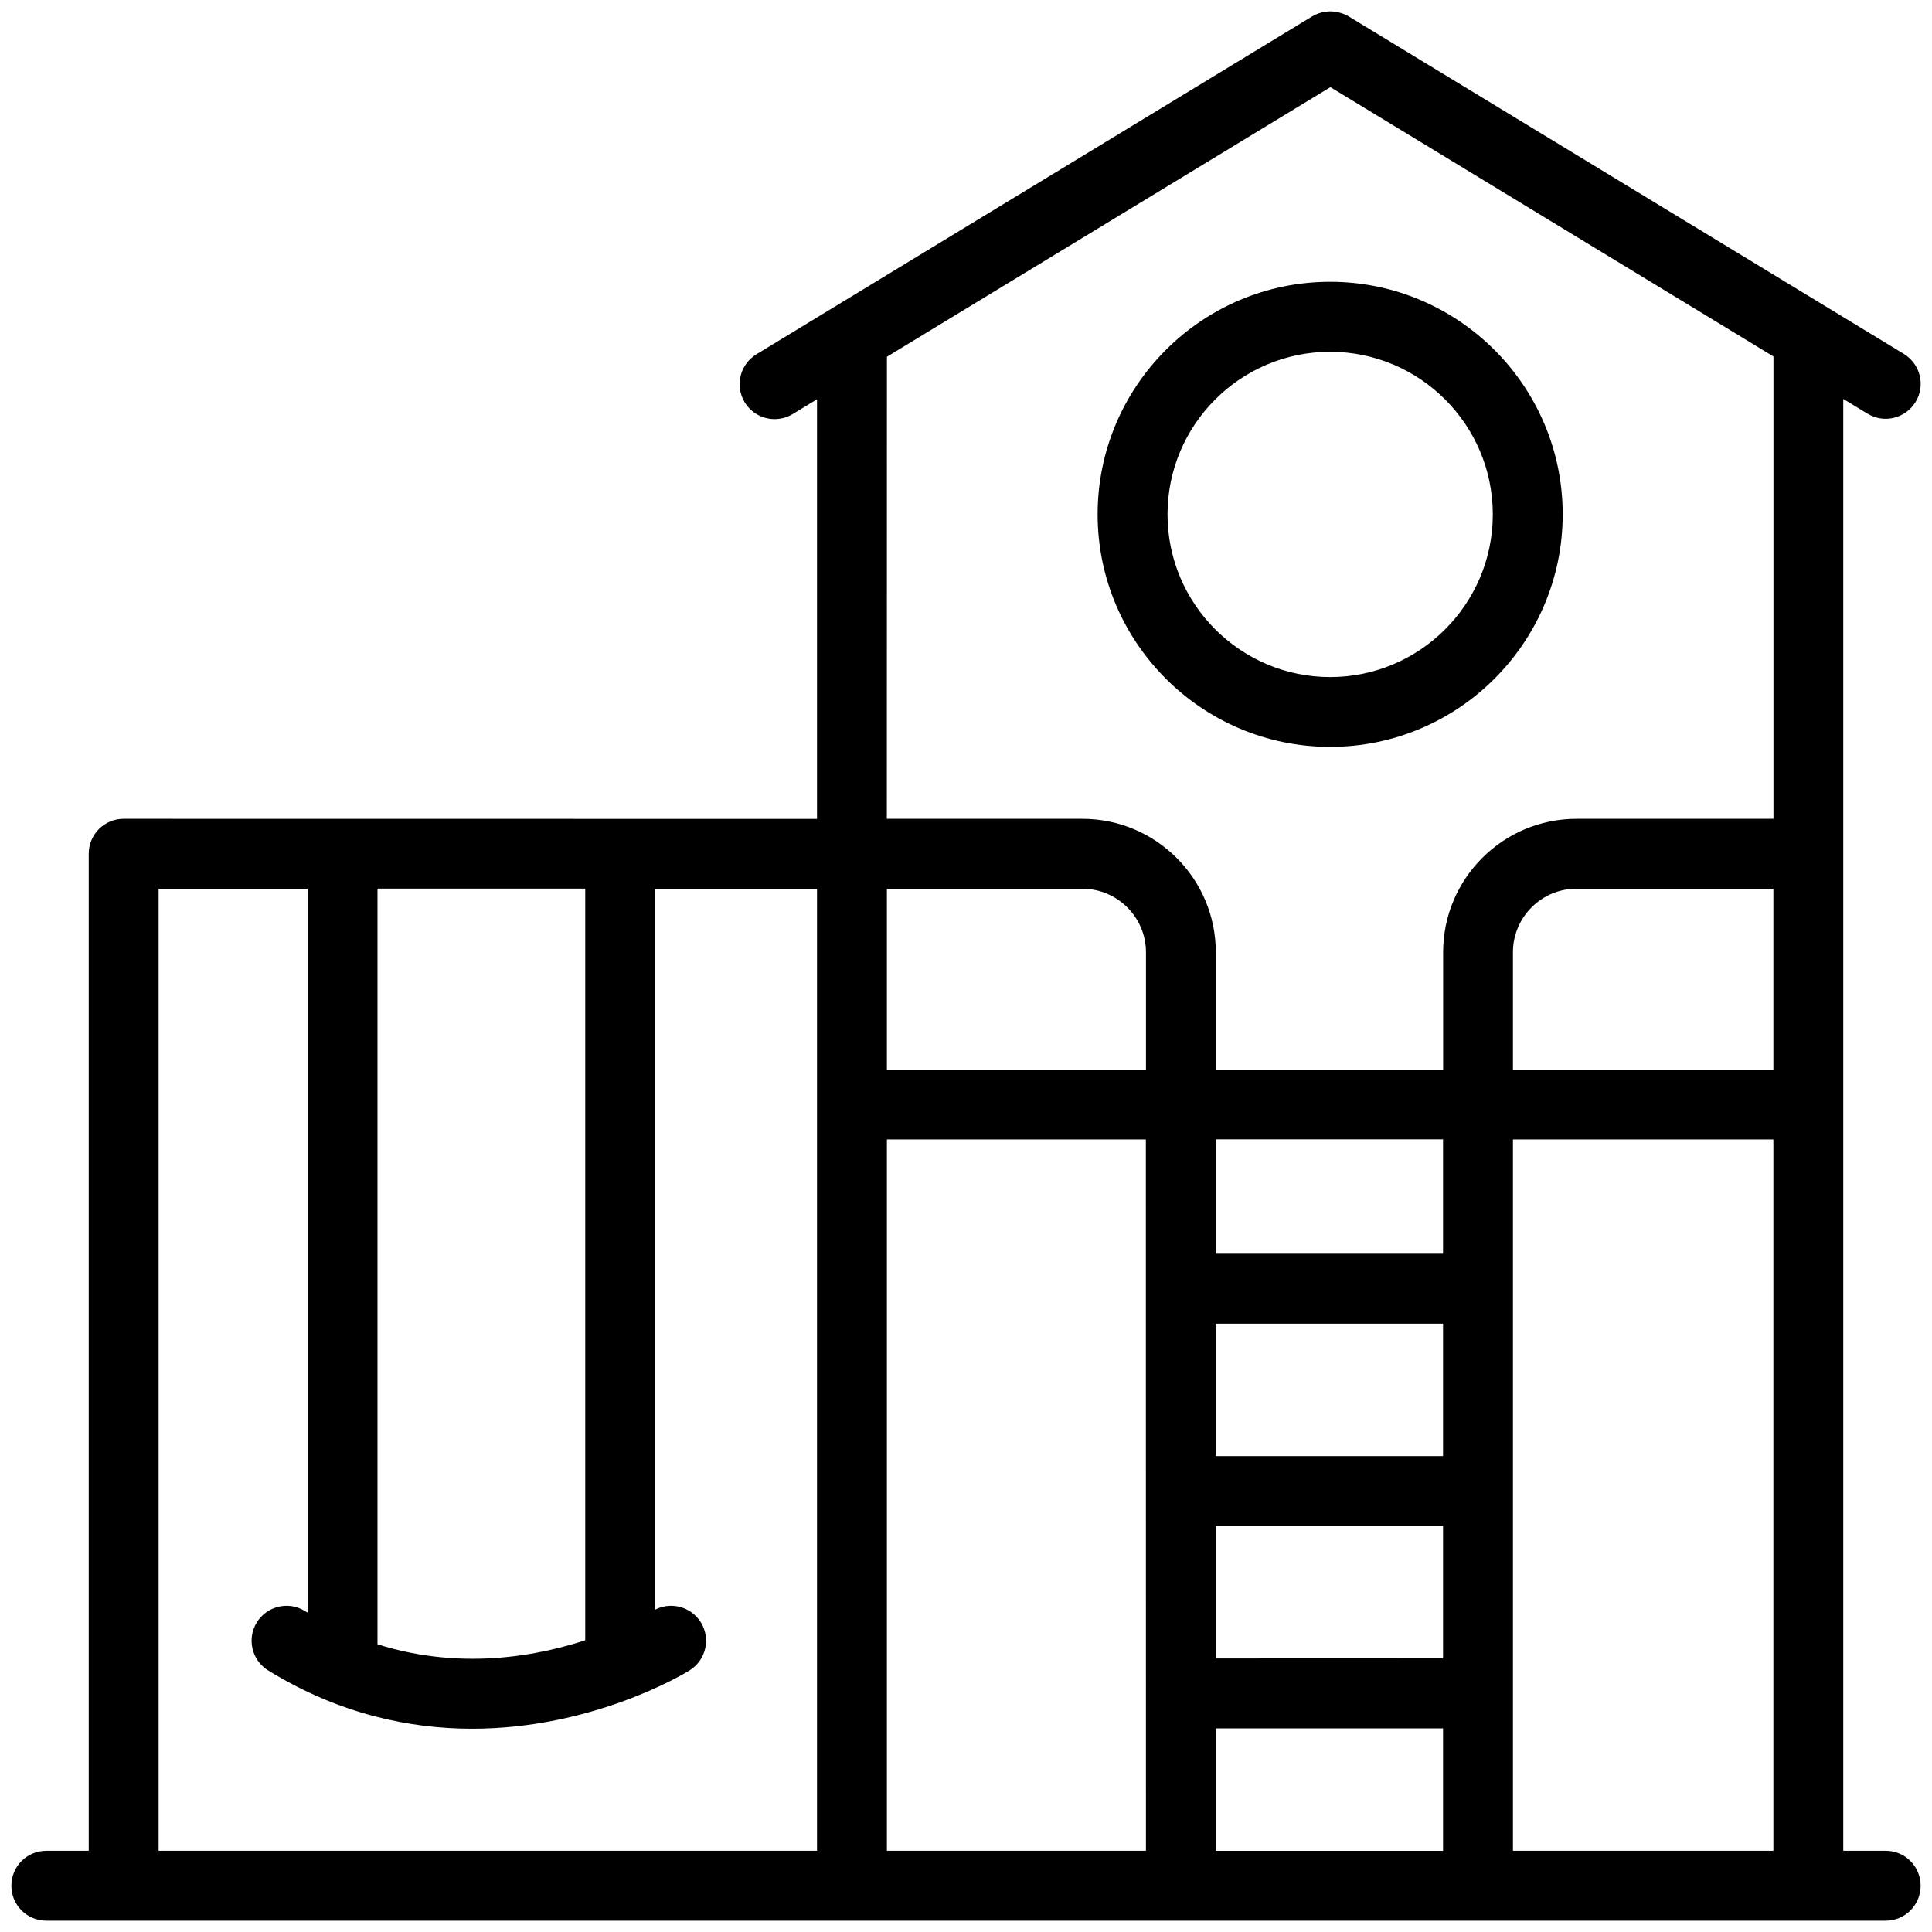
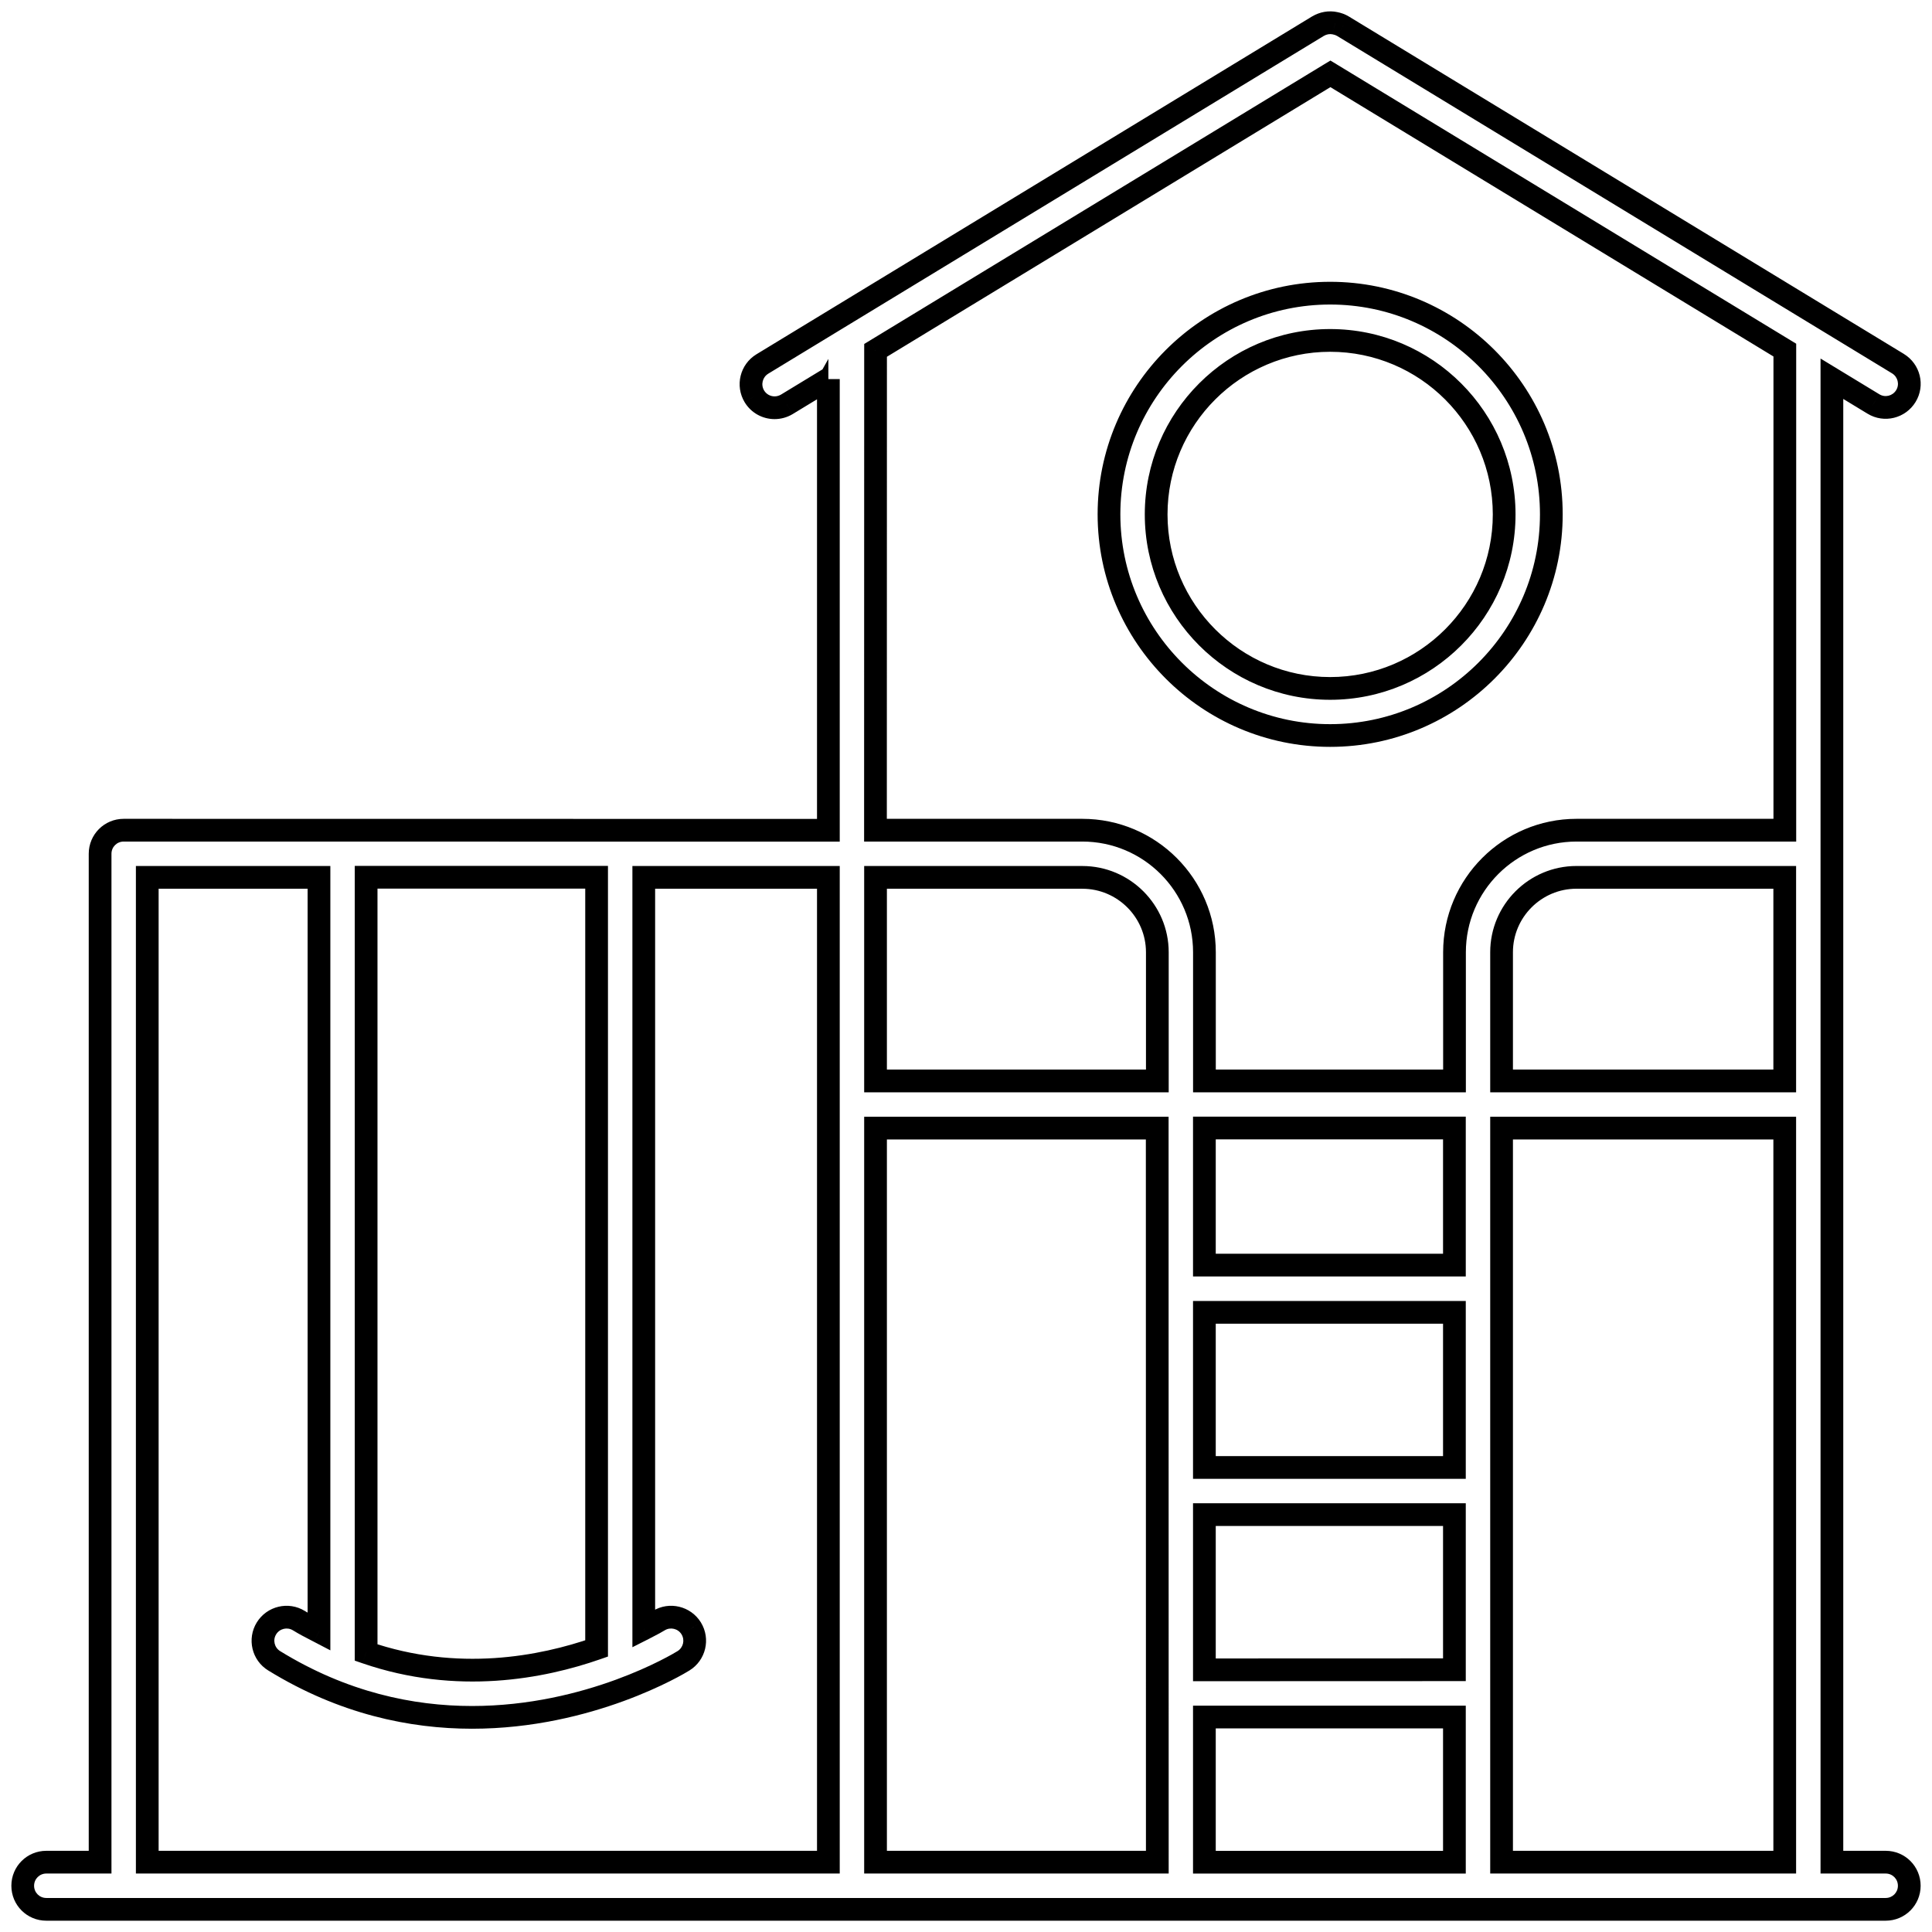
<svg xmlns="http://www.w3.org/2000/svg" width="85" height="85" viewBox="0 0 85 85" fill="none">
-   <path fill-rule="evenodd" clip-rule="evenodd" d="M80.596 81.928H82.963C83.538 81.928 84 82.39 84 82.966C84 83.541 83.538 84.003 82.962 84.003H2.038C1.462 84.003 1 83.541 1 82.966C1 82.39 1.462 81.928 2.038 81.928H4.404V37.563C4.404 36.987 4.866 36.525 5.442 36.525L36.445 36.529V16.679L34.617 17.789C34.447 17.89 34.261 17.939 34.078 17.939C33.726 17.939 33.386 17.761 33.191 17.441C32.895 16.95 33.049 16.314 33.539 16.014L57.982 1.153C58.213 1.015 58.484 0.967 58.74 1.023C58.861 1.048 58.979 1.088 59.084 1.153L83.502 15.998C83.992 16.298 84.15 16.935 83.85 17.425C83.55 17.915 82.914 18.073 82.424 17.774L80.596 16.663V81.928ZM66.063 47.557H78.521L78.521 38.6H69.358C67.542 38.6 66.063 40.08 66.063 41.895V47.557ZM52.988 64.562H63.988V57.738H52.988V64.562ZM63.988 66.637H52.988V73.466L63.988 73.462V66.637ZM52.988 55.659H63.988V49.628H52.988V55.659ZM38.52 47.557H50.913H50.918V41.895C50.918 40.08 49.434 38.601 47.619 38.601H38.52V47.557ZM50.913 49.632H38.52L38.52 81.928H50.917L50.913 49.632ZM63.988 75.542H52.988V81.929H63.988V75.542ZM78.521 49.632H66.063V81.928H78.521V49.632ZM78.525 15.403L58.533 3.249L38.521 15.414L38.517 36.525H47.616C50.582 36.525 52.99 38.933 52.99 41.895V47.557H63.992V41.895C63.992 38.933 66.4 36.525 69.362 36.525H78.525V15.403ZM16.108 38.596V72.704C20.121 74.086 23.845 73.365 26.248 72.526V38.596H16.108ZM14.034 38.6H6.479L6.479 81.928H36.445V38.6H28.323V71.658C28.692 71.472 28.935 71.334 28.984 71.302C29.47 71.002 30.11 71.156 30.41 71.642C30.71 72.132 30.556 72.769 30.07 73.069C29.831 73.218 25.94 75.557 20.769 75.557C18.102 75.557 15.095 74.933 12.064 73.069C11.573 72.769 11.424 72.128 11.723 71.642C12.023 71.156 12.664 71.002 13.15 71.302C13.402 71.457 13.651 71.585 13.902 71.715C13.945 71.738 13.989 71.761 14.034 71.784V38.6ZM68.252 22.629C68.252 27.995 63.887 32.359 58.521 32.359C53.16 32.359 48.791 27.995 48.791 22.629C48.791 17.263 53.156 12.898 58.521 12.898C63.887 12.898 68.252 17.263 68.252 22.629ZM66.177 22.633C66.177 18.41 62.744 14.977 58.521 14.977C54.303 14.977 50.866 18.41 50.866 22.633C50.866 26.852 54.303 30.288 58.521 30.288C62.74 30.288 66.177 26.856 66.177 22.633Z" fill="black" />
-   <path d="M80.596 81.928H80.096V82.428H80.596V81.928ZM4.404 81.928V82.428H4.904V81.928H4.404ZM5.442 36.525L5.442 36.025H5.442V36.525ZM36.445 36.529L36.445 37.029L36.945 37.029V36.529H36.445ZM36.445 16.679H36.945V15.79L36.186 16.251L36.445 16.679ZM34.617 17.789L34.873 18.219L34.877 18.216L34.617 17.789ZM33.191 17.441L32.763 17.699L32.764 17.7L33.191 17.441ZM33.539 16.014L33.28 15.587L33.279 15.588L33.539 16.014ZM57.982 1.153L57.726 0.723L57.722 0.726L57.982 1.153ZM58.74 1.023L58.631 1.511L58.642 1.514L58.74 1.023ZM59.084 1.153L58.822 1.579L58.825 1.58L59.084 1.153ZM83.502 15.998L83.763 15.572L83.762 15.571L83.502 15.998ZM83.85 17.425L84.277 17.686L84.277 17.686L83.85 17.425ZM82.424 17.774L82.685 17.347L82.683 17.346L82.424 17.774ZM80.596 16.663L80.856 16.236L80.096 15.774V16.663H80.596ZM78.521 47.557V48.057H79.021L79.021 47.557L78.521 47.557ZM66.063 47.557H65.563V48.057H66.063V47.557ZM78.521 38.6L79.021 38.6L79.021 38.1H78.521V38.6ZM63.988 64.562V65.062H64.488V64.562H63.988ZM52.988 64.562H52.488V65.062H52.988V64.562ZM63.988 57.738H64.488V57.238H63.988V57.738ZM52.988 57.738V57.238H52.488V57.738H52.988ZM52.988 66.637V66.137H52.488V66.637H52.988ZM63.988 66.637H64.488V66.137H63.988V66.637ZM52.988 73.466H52.488V73.966L52.988 73.966L52.988 73.466ZM63.988 73.462L63.988 73.962L64.488 73.962V73.462H63.988ZM63.988 55.659V56.159H64.488V55.659H63.988ZM52.988 55.659H52.488V56.159H52.988V55.659ZM63.988 49.628H64.488V49.128H63.988V49.628ZM52.988 49.628V49.128H52.488V49.628H52.988ZM38.52 47.557H38.02V48.057H38.52V47.557ZM50.918 47.557V48.057H51.418V47.557H50.918ZM38.52 38.601V38.101H38.02V38.601H38.52ZM38.52 49.632V49.132H38.02L38.02 49.632L38.52 49.632ZM50.913 49.632L51.413 49.632L51.413 49.132H50.913V49.632ZM38.52 81.928L38.02 81.928L38.02 82.428H38.52V81.928ZM50.917 81.928V82.428H51.417L51.417 81.928L50.917 81.928ZM52.988 75.542V75.042H52.488V75.542H52.988ZM63.988 75.542H64.488V75.042H63.988V75.542ZM52.988 81.929H52.488V82.429H52.988V81.929ZM63.988 81.929V82.429H64.488V81.929H63.988ZM66.063 49.632V49.132H65.563V49.632H66.063ZM78.521 49.632H79.021V49.132H78.521V49.632ZM66.063 81.928H65.563V82.428H66.063V81.928ZM78.521 81.928V82.428H79.021V81.928H78.521ZM58.533 3.249L58.792 2.821L58.533 2.664L58.273 2.821L58.533 3.249ZM78.525 15.403H79.025V15.122L78.785 14.976L78.525 15.403ZM38.521 15.414L38.262 14.987L38.022 15.133L38.021 15.414L38.521 15.414ZM38.517 36.525L38.017 36.525L38.017 37.025H38.517V36.525ZM52.99 47.557H52.49V48.057H52.99V47.557ZM63.992 47.557V48.057H64.492V47.557H63.992ZM78.525 36.525V37.025H79.025V36.525H78.525ZM16.108 72.704H15.608V73.061L15.946 73.177L16.108 72.704ZM16.108 38.596V38.096H15.608V38.596H16.108ZM26.248 72.526L26.413 72.998L26.748 72.881V72.526H26.248ZM26.248 38.596H26.748V38.096H26.248V38.596ZM6.479 38.6V38.1H5.979L5.979 38.6L6.479 38.6ZM14.034 38.6H14.534V38.1H14.034V38.6ZM6.479 81.928L5.979 81.928L5.979 82.428H6.479V81.928ZM36.445 81.928V82.428H36.945V81.928H36.445ZM36.445 38.6H36.945V38.1H36.445V38.6ZM28.323 38.6V38.1H27.823V38.6H28.323ZM28.323 71.658H27.823V72.471L28.549 72.104L28.323 71.658ZM28.984 71.302L28.721 70.876L28.714 70.881L28.706 70.885L28.984 71.302ZM30.41 71.642L30.837 71.381L30.836 71.379L30.41 71.642ZM30.07 73.069L29.808 72.643L29.804 72.645L30.07 73.069ZM12.064 73.069L12.326 72.643L12.325 72.642L12.064 73.069ZM11.723 71.642L11.298 71.379L11.298 71.379L11.723 71.642ZM13.15 71.302L12.887 71.727L12.888 71.727L13.15 71.302ZM13.902 71.715L14.131 71.271L14.131 71.271L13.902 71.715ZM14.034 71.784L13.803 72.227L14.534 72.608V71.784H14.034ZM82.963 81.428H80.596V82.428H82.963V81.428ZM84.5 82.966C84.5 82.114 83.815 81.428 82.963 81.428V82.428C83.262 82.428 83.5 82.666 83.5 82.966H84.5ZM82.962 84.503C83.814 84.503 84.5 83.817 84.5 82.966H83.5C83.5 83.265 83.262 83.503 82.962 83.503V84.503ZM2.038 84.503H82.962V83.503H2.038V84.503ZM0.5 82.966C0.5 83.817 1.186 84.503 2.038 84.503V83.503C1.738 83.503 1.5 83.265 1.5 82.966H0.5ZM2.038 81.428C1.186 81.428 0.5 82.114 0.5 82.966H1.5C1.5 82.666 1.738 82.428 2.038 82.428V81.428ZM4.404 81.428H2.038V82.428H4.404V81.428ZM3.904 37.563V81.928H4.904V37.563H3.904ZM5.442 36.025C4.59 36.025 3.904 36.711 3.904 37.563H4.904C4.904 37.263 5.142 37.025 5.442 37.025V36.025ZM36.445 36.029L5.442 36.025L5.442 37.025L36.445 37.029L36.445 36.029ZM35.945 16.679V36.529H36.945V16.679H35.945ZM34.877 18.216L36.705 17.106L36.186 16.251L34.358 17.362L34.877 18.216ZM34.078 18.439C34.35 18.439 34.625 18.367 34.873 18.219L34.362 17.36C34.27 17.414 34.172 17.439 34.078 17.439V18.439ZM32.764 17.7C33.052 18.175 33.558 18.439 34.078 18.439V17.439C33.894 17.439 33.719 17.346 33.618 17.181L32.764 17.7ZM33.279 15.588C32.553 16.031 32.325 16.974 32.763 17.699L33.619 17.182C33.465 16.927 33.545 16.597 33.8 16.441L33.279 15.588ZM57.722 0.726L33.28 15.587L33.799 16.441L58.242 1.58L57.722 0.726ZM58.848 0.535C58.46 0.449 58.059 0.525 57.726 0.724L58.238 1.582C58.367 1.505 58.509 1.484 58.631 1.511L58.848 0.535ZM59.346 0.727C59.179 0.624 59.002 0.566 58.838 0.533L58.642 1.514C58.721 1.529 58.779 1.552 58.822 1.579L59.346 0.727ZM83.762 15.571L59.344 0.726L58.825 1.58L83.242 16.426L83.762 15.571ZM84.277 17.686C84.723 16.956 84.485 16.014 83.763 15.572L83.241 16.425C83.499 16.583 83.578 16.913 83.424 17.164L84.277 17.686ZM82.163 18.2C82.892 18.646 83.835 18.408 84.277 17.686L83.424 17.164C83.266 17.422 82.936 17.501 82.685 17.347L82.163 18.2ZM80.336 17.09L82.164 18.201L82.683 17.346L80.856 16.236L80.336 17.09ZM81.096 81.928V16.663H80.096V81.928H81.096ZM78.521 47.057H66.063V48.057H78.521V47.057ZM78.021 38.6L78.021 47.557L79.021 47.557L79.021 38.6L78.021 38.6ZM69.358 39.1H78.521V38.1H69.358V39.1ZM66.563 41.895C66.563 40.356 67.818 39.1 69.358 39.1V38.1C67.266 38.1 65.563 39.803 65.563 41.895H66.563ZM66.563 47.557V41.895H65.563V47.557H66.563ZM63.988 64.062H52.988V65.062H63.988V64.062ZM63.488 57.738V64.562H64.488V57.738H63.488ZM52.988 58.238H63.988V57.238H52.988V58.238ZM53.488 64.562V57.738H52.488V64.562H53.488ZM52.988 67.137H63.988V66.137H52.988V67.137ZM53.488 73.466V66.637H52.488V73.466H53.488ZM63.988 72.962L52.988 72.966L52.988 73.966L63.988 73.962L63.988 72.962ZM63.488 66.637V73.462H64.488V66.637H63.488ZM63.988 55.159H52.988V56.159H63.988V55.159ZM63.488 49.628V55.659H64.488V49.628H63.488ZM52.988 50.128H63.988V49.128H52.988V50.128ZM53.488 55.659V49.628H52.488V55.659H53.488ZM50.913 47.057H38.52V48.057H50.913V47.057ZM50.918 47.057H50.913V48.057H50.918V47.057ZM50.418 41.895V47.557H51.418V41.895H50.418ZM47.619 39.101C49.159 39.101 50.418 40.357 50.418 41.895H51.418C51.418 39.803 49.71 38.101 47.619 38.101V39.101ZM38.52 39.101H47.619V38.101H38.52V39.101ZM39.02 47.557V38.601H38.02V47.557H39.02ZM38.52 50.132H50.913V49.132H38.52V50.132ZM39.02 81.928L39.02 49.632L38.02 49.632L38.02 81.928L39.02 81.928ZM50.917 81.428H38.52V82.428H50.917V81.428ZM50.413 49.632L50.417 81.928L51.417 81.928L51.413 49.632L50.413 49.632ZM52.988 76.042H63.988V75.042H52.988V76.042ZM53.488 81.929V75.542H52.488V81.929H53.488ZM63.988 81.429H52.988V82.429H63.988V81.429ZM63.488 75.542V81.929H64.488V75.542H63.488ZM66.063 50.132H78.521V49.132H66.063V50.132ZM66.563 81.928V49.632H65.563V81.928H66.563ZM78.521 81.428H66.063V82.428H78.521V81.428ZM78.021 49.632V81.928H79.021V49.632H78.021ZM58.273 3.676L78.266 15.83L78.785 14.976L58.792 2.821L58.273 3.676ZM38.781 15.842L58.792 3.676L58.273 2.821L38.262 14.987L38.781 15.842ZM39.017 36.526L39.021 15.415L38.021 15.414L38.017 36.525L39.017 36.526ZM47.616 36.025H38.517V37.025H47.616V36.025ZM53.49 41.895C53.49 38.656 50.858 36.025 47.616 36.025V37.025C50.306 37.025 52.49 39.209 52.49 41.895H53.49ZM53.49 47.557V41.895H52.49V47.557H53.49ZM63.992 47.057H52.99V48.057H63.992V47.057ZM63.492 41.895V47.557H64.492V41.895H63.492ZM69.362 36.025C66.124 36.025 63.492 38.657 63.492 41.895H64.492C64.492 39.209 66.676 37.025 69.362 37.025V36.025ZM78.525 36.025H69.362V37.025H78.525V36.025ZM78.025 15.403V36.525H79.025V15.403H78.025ZM16.608 72.704V38.596H15.608V72.704H16.608ZM26.084 72.053C23.741 72.871 20.139 73.564 16.271 72.231L15.946 73.177C20.102 74.608 23.949 73.858 26.413 72.998L26.084 72.053ZM25.748 38.596V72.526H26.748V38.596H25.748ZM16.108 39.096H26.248V38.096H16.108V39.096ZM6.479 39.1H14.034V38.1H6.479V39.1ZM6.979 81.928L6.979 38.6L5.979 38.6L5.979 81.928L6.979 81.928ZM36.445 81.428H6.479V82.428H36.445V81.428ZM35.945 38.6V81.928H36.945V38.6H35.945ZM28.323 39.1H36.445V38.1H28.323V39.1ZM28.823 71.658V38.6H27.823V71.658H28.823ZM28.706 70.885C28.709 70.884 28.698 70.891 28.662 70.911C28.631 70.93 28.588 70.954 28.534 70.983C28.426 71.043 28.277 71.121 28.098 71.212L28.549 72.104C28.915 71.919 29.184 71.769 29.261 71.718L28.706 70.885ZM30.836 71.379C30.392 70.66 29.444 70.43 28.721 70.876L29.246 71.727C29.496 71.573 29.829 71.651 29.985 71.904L30.836 71.379ZM30.332 73.494C31.053 73.05 31.281 72.107 30.837 71.381L29.984 71.903C30.14 72.158 30.06 72.487 29.808 72.643L30.332 73.494ZM20.769 76.057C26.077 76.057 30.064 73.663 30.336 73.492L29.804 72.645C29.598 72.774 25.803 75.057 20.769 75.057V76.057ZM11.802 73.494C14.921 75.413 18.021 76.057 20.769 76.057V75.057C18.183 75.057 15.269 74.453 12.326 72.643L11.802 73.494ZM11.298 71.379C10.853 72.1 11.075 73.05 11.803 73.495L12.325 72.642C12.072 72.487 11.994 72.156 12.149 71.904L11.298 71.379ZM13.412 70.876C12.689 70.43 11.742 70.66 11.298 71.379L12.149 71.904C12.305 71.651 12.638 71.573 12.887 71.727L13.412 70.876ZM14.131 71.271C13.878 71.14 13.646 71.02 13.412 70.876L12.888 71.727C13.158 71.894 13.423 72.031 13.672 72.159L14.131 71.271ZM14.264 71.34C14.22 71.317 14.175 71.294 14.131 71.271L13.672 72.159C13.716 72.182 13.759 72.205 13.803 72.227L14.264 71.34ZM13.534 38.6V71.784H14.534V38.6H13.534ZM58.521 32.859C64.163 32.859 68.752 28.271 68.752 22.629H67.752C67.752 27.719 63.611 31.86 58.521 31.86V32.859ZM48.291 22.629C48.291 28.271 52.884 32.859 58.521 32.859V31.86C53.436 31.86 49.291 27.718 49.291 22.629H48.291ZM58.521 12.398C52.879 12.398 48.291 16.987 48.291 22.629H49.291C49.291 17.539 53.432 13.398 58.521 13.398V12.398ZM68.752 22.629C68.752 16.987 64.163 12.398 58.521 12.398V13.398C63.611 13.398 67.752 17.539 67.752 22.629H68.752ZM58.521 15.477C62.468 15.477 65.677 18.686 65.677 22.633H66.677C66.677 18.134 63.02 14.477 58.521 14.477V15.477ZM51.366 22.633C51.366 18.686 54.578 15.477 58.521 15.477V14.477C54.026 14.477 50.366 18.134 50.366 22.633H51.366ZM58.521 29.788C54.579 29.788 51.366 26.576 51.366 22.633H50.366C50.366 27.128 54.026 30.788 58.521 30.788V29.788ZM65.677 22.633C65.677 26.579 62.464 29.788 58.521 29.788V30.788C63.016 30.788 66.677 27.132 66.677 22.633H65.677Z" fill="black" />
+   <path d="M80.596 81.928H80.096V82.428H80.596V81.928ZM4.404 81.928V82.428H4.904V81.928H4.404ZM5.442 36.525L5.442 36.025H5.442V36.525ZM36.445 36.529L36.445 37.029L36.945 37.029V36.529H36.445ZM36.445 16.679V15.79L36.186 16.251L36.445 16.679ZM34.617 17.789L34.873 18.219L34.877 18.216L34.617 17.789ZM33.191 17.441L32.763 17.699L32.764 17.7L33.191 17.441ZM33.539 16.014L33.28 15.587L33.279 15.588L33.539 16.014ZM57.982 1.153L57.726 0.723L57.722 0.726L57.982 1.153ZM58.74 1.023L58.631 1.511L58.642 1.514L58.74 1.023ZM59.084 1.153L58.822 1.579L58.825 1.58L59.084 1.153ZM83.502 15.998L83.763 15.572L83.762 15.571L83.502 15.998ZM83.85 17.425L84.277 17.686L84.277 17.686L83.85 17.425ZM82.424 17.774L82.685 17.347L82.683 17.346L82.424 17.774ZM80.596 16.663L80.856 16.236L80.096 15.774V16.663H80.596ZM78.521 47.557V48.057H79.021L79.021 47.557L78.521 47.557ZM66.063 47.557H65.563V48.057H66.063V47.557ZM78.521 38.6L79.021 38.6L79.021 38.1H78.521V38.6ZM63.988 64.562V65.062H64.488V64.562H63.988ZM52.988 64.562H52.488V65.062H52.988V64.562ZM63.988 57.738H64.488V57.238H63.988V57.738ZM52.988 57.738V57.238H52.488V57.738H52.988ZM52.988 66.637V66.137H52.488V66.637H52.988ZM63.988 66.637H64.488V66.137H63.988V66.637ZM52.988 73.466H52.488V73.966L52.988 73.966L52.988 73.466ZM63.988 73.462L63.988 73.962L64.488 73.962V73.462H63.988ZM63.988 55.659V56.159H64.488V55.659H63.988ZM52.988 55.659H52.488V56.159H52.988V55.659ZM63.988 49.628H64.488V49.128H63.988V49.628ZM52.988 49.628V49.128H52.488V49.628H52.988ZM38.52 47.557H38.02V48.057H38.52V47.557ZM50.918 47.557V48.057H51.418V47.557H50.918ZM38.52 38.601V38.101H38.02V38.601H38.52ZM38.52 49.632V49.132H38.02L38.02 49.632L38.52 49.632ZM50.913 49.632L51.413 49.632L51.413 49.132H50.913V49.632ZM38.52 81.928L38.02 81.928L38.02 82.428H38.52V81.928ZM50.917 81.928V82.428H51.417L51.417 81.928L50.917 81.928ZM52.988 75.542V75.042H52.488V75.542H52.988ZM63.988 75.542H64.488V75.042H63.988V75.542ZM52.988 81.929H52.488V82.429H52.988V81.929ZM63.988 81.929V82.429H64.488V81.929H63.988ZM66.063 49.632V49.132H65.563V49.632H66.063ZM78.521 49.632H79.021V49.132H78.521V49.632ZM66.063 81.928H65.563V82.428H66.063V81.928ZM78.521 81.928V82.428H79.021V81.928H78.521ZM58.533 3.249L58.792 2.821L58.533 2.664L58.273 2.821L58.533 3.249ZM78.525 15.403H79.025V15.122L78.785 14.976L78.525 15.403ZM38.521 15.414L38.262 14.987L38.022 15.133L38.021 15.414L38.521 15.414ZM38.517 36.525L38.017 36.525L38.017 37.025H38.517V36.525ZM52.99 47.557H52.49V48.057H52.99V47.557ZM63.992 47.557V48.057H64.492V47.557H63.992ZM78.525 36.525V37.025H79.025V36.525H78.525ZM16.108 72.704H15.608V73.061L15.946 73.177L16.108 72.704ZM16.108 38.596V38.096H15.608V38.596H16.108ZM26.248 72.526L26.413 72.998L26.748 72.881V72.526H26.248ZM26.248 38.596H26.748V38.096H26.248V38.596ZM6.479 38.6V38.1H5.979L5.979 38.6L6.479 38.6ZM14.034 38.6H14.534V38.1H14.034V38.6ZM6.479 81.928L5.979 81.928L5.979 82.428H6.479V81.928ZM36.445 81.928V82.428H36.945V81.928H36.445ZM36.445 38.6H36.945V38.1H36.445V38.6ZM28.323 38.6V38.1H27.823V38.6H28.323ZM28.323 71.658H27.823V72.471L28.549 72.104L28.323 71.658ZM28.984 71.302L28.721 70.876L28.714 70.881L28.706 70.885L28.984 71.302ZM30.41 71.642L30.837 71.381L30.836 71.379L30.41 71.642ZM30.07 73.069L29.808 72.643L29.804 72.645L30.07 73.069ZM12.064 73.069L12.326 72.643L12.325 72.642L12.064 73.069ZM11.723 71.642L11.298 71.379L11.298 71.379L11.723 71.642ZM13.15 71.302L12.887 71.727L12.888 71.727L13.15 71.302ZM13.902 71.715L14.131 71.271L14.131 71.271L13.902 71.715ZM14.034 71.784L13.803 72.227L14.534 72.608V71.784H14.034ZM82.963 81.428H80.596V82.428H82.963V81.428ZM84.5 82.966C84.5 82.114 83.815 81.428 82.963 81.428V82.428C83.262 82.428 83.5 82.666 83.5 82.966H84.5ZM82.962 84.503C83.814 84.503 84.5 83.817 84.5 82.966H83.5C83.5 83.265 83.262 83.503 82.962 83.503V84.503ZM2.038 84.503H82.962V83.503H2.038V84.503ZM0.5 82.966C0.5 83.817 1.186 84.503 2.038 84.503V83.503C1.738 83.503 1.5 83.265 1.5 82.966H0.5ZM2.038 81.428C1.186 81.428 0.5 82.114 0.5 82.966H1.5C1.5 82.666 1.738 82.428 2.038 82.428V81.428ZM4.404 81.428H2.038V82.428H4.404V81.428ZM3.904 37.563V81.928H4.904V37.563H3.904ZM5.442 36.025C4.59 36.025 3.904 36.711 3.904 37.563H4.904C4.904 37.263 5.142 37.025 5.442 37.025V36.025ZM36.445 36.029L5.442 36.025L5.442 37.025L36.445 37.029L36.445 36.029ZM35.945 16.679V36.529H36.945V16.679H35.945ZM34.877 18.216L36.705 17.106L36.186 16.251L34.358 17.362L34.877 18.216ZM34.078 18.439C34.35 18.439 34.625 18.367 34.873 18.219L34.362 17.36C34.27 17.414 34.172 17.439 34.078 17.439V18.439ZM32.764 17.7C33.052 18.175 33.558 18.439 34.078 18.439V17.439C33.894 17.439 33.719 17.346 33.618 17.181L32.764 17.7ZM33.279 15.588C32.553 16.031 32.325 16.974 32.763 17.699L33.619 17.182C33.465 16.927 33.545 16.597 33.8 16.441L33.279 15.588ZM57.722 0.726L33.28 15.587L33.799 16.441L58.242 1.58L57.722 0.726ZM58.848 0.535C58.46 0.449 58.059 0.525 57.726 0.724L58.238 1.582C58.367 1.505 58.509 1.484 58.631 1.511L58.848 0.535ZM59.346 0.727C59.179 0.624 59.002 0.566 58.838 0.533L58.642 1.514C58.721 1.529 58.779 1.552 58.822 1.579L59.346 0.727ZM83.762 15.571L59.344 0.726L58.825 1.58L83.242 16.426L83.762 15.571ZM84.277 17.686C84.723 16.956 84.485 16.014 83.763 15.572L83.241 16.425C83.499 16.583 83.578 16.913 83.424 17.164L84.277 17.686ZM82.163 18.2C82.892 18.646 83.835 18.408 84.277 17.686L83.424 17.164C83.266 17.422 82.936 17.501 82.685 17.347L82.163 18.2ZM80.336 17.09L82.164 18.201L82.683 17.346L80.856 16.236L80.336 17.09ZM81.096 81.928V16.663H80.096V81.928H81.096ZM78.521 47.057H66.063V48.057H78.521V47.057ZM78.021 38.6L78.021 47.557L79.021 47.557L79.021 38.6L78.021 38.6ZM69.358 39.1H78.521V38.1H69.358V39.1ZM66.563 41.895C66.563 40.356 67.818 39.1 69.358 39.1V38.1C67.266 38.1 65.563 39.803 65.563 41.895H66.563ZM66.563 47.557V41.895H65.563V47.557H66.563ZM63.988 64.062H52.988V65.062H63.988V64.062ZM63.488 57.738V64.562H64.488V57.738H63.488ZM52.988 58.238H63.988V57.238H52.988V58.238ZM53.488 64.562V57.738H52.488V64.562H53.488ZM52.988 67.137H63.988V66.137H52.988V67.137ZM53.488 73.466V66.637H52.488V73.466H53.488ZM63.988 72.962L52.988 72.966L52.988 73.966L63.988 73.962L63.988 72.962ZM63.488 66.637V73.462H64.488V66.637H63.488ZM63.988 55.159H52.988V56.159H63.988V55.159ZM63.488 49.628V55.659H64.488V49.628H63.488ZM52.988 50.128H63.988V49.128H52.988V50.128ZM53.488 55.659V49.628H52.488V55.659H53.488ZM50.913 47.057H38.52V48.057H50.913V47.057ZM50.918 47.057H50.913V48.057H50.918V47.057ZM50.418 41.895V47.557H51.418V41.895H50.418ZM47.619 39.101C49.159 39.101 50.418 40.357 50.418 41.895H51.418C51.418 39.803 49.71 38.101 47.619 38.101V39.101ZM38.52 39.101H47.619V38.101H38.52V39.101ZM39.02 47.557V38.601H38.02V47.557H39.02ZM38.52 50.132H50.913V49.132H38.52V50.132ZM39.02 81.928L39.02 49.632L38.02 49.632L38.02 81.928L39.02 81.928ZM50.917 81.428H38.52V82.428H50.917V81.428ZM50.413 49.632L50.417 81.928L51.417 81.928L51.413 49.632L50.413 49.632ZM52.988 76.042H63.988V75.042H52.988V76.042ZM53.488 81.929V75.542H52.488V81.929H53.488ZM63.988 81.429H52.988V82.429H63.988V81.429ZM63.488 75.542V81.929H64.488V75.542H63.488ZM66.063 50.132H78.521V49.132H66.063V50.132ZM66.563 81.928V49.632H65.563V81.928H66.563ZM78.521 81.428H66.063V82.428H78.521V81.428ZM78.021 49.632V81.928H79.021V49.632H78.021ZM58.273 3.676L78.266 15.83L78.785 14.976L58.792 2.821L58.273 3.676ZM38.781 15.842L58.792 3.676L58.273 2.821L38.262 14.987L38.781 15.842ZM39.017 36.526L39.021 15.415L38.021 15.414L38.017 36.525L39.017 36.526ZM47.616 36.025H38.517V37.025H47.616V36.025ZM53.49 41.895C53.49 38.656 50.858 36.025 47.616 36.025V37.025C50.306 37.025 52.49 39.209 52.49 41.895H53.49ZM53.49 47.557V41.895H52.49V47.557H53.49ZM63.992 47.057H52.99V48.057H63.992V47.057ZM63.492 41.895V47.557H64.492V41.895H63.492ZM69.362 36.025C66.124 36.025 63.492 38.657 63.492 41.895H64.492C64.492 39.209 66.676 37.025 69.362 37.025V36.025ZM78.525 36.025H69.362V37.025H78.525V36.025ZM78.025 15.403V36.525H79.025V15.403H78.025ZM16.608 72.704V38.596H15.608V72.704H16.608ZM26.084 72.053C23.741 72.871 20.139 73.564 16.271 72.231L15.946 73.177C20.102 74.608 23.949 73.858 26.413 72.998L26.084 72.053ZM25.748 38.596V72.526H26.748V38.596H25.748ZM16.108 39.096H26.248V38.096H16.108V39.096ZM6.479 39.1H14.034V38.1H6.479V39.1ZM6.979 81.928L6.979 38.6L5.979 38.6L5.979 81.928L6.979 81.928ZM36.445 81.428H6.479V82.428H36.445V81.428ZM35.945 38.6V81.928H36.945V38.6H35.945ZM28.323 39.1H36.445V38.1H28.323V39.1ZM28.823 71.658V38.6H27.823V71.658H28.823ZM28.706 70.885C28.709 70.884 28.698 70.891 28.662 70.911C28.631 70.93 28.588 70.954 28.534 70.983C28.426 71.043 28.277 71.121 28.098 71.212L28.549 72.104C28.915 71.919 29.184 71.769 29.261 71.718L28.706 70.885ZM30.836 71.379C30.392 70.66 29.444 70.43 28.721 70.876L29.246 71.727C29.496 71.573 29.829 71.651 29.985 71.904L30.836 71.379ZM30.332 73.494C31.053 73.05 31.281 72.107 30.837 71.381L29.984 71.903C30.14 72.158 30.06 72.487 29.808 72.643L30.332 73.494ZM20.769 76.057C26.077 76.057 30.064 73.663 30.336 73.492L29.804 72.645C29.598 72.774 25.803 75.057 20.769 75.057V76.057ZM11.802 73.494C14.921 75.413 18.021 76.057 20.769 76.057V75.057C18.183 75.057 15.269 74.453 12.326 72.643L11.802 73.494ZM11.298 71.379C10.853 72.1 11.075 73.05 11.803 73.495L12.325 72.642C12.072 72.487 11.994 72.156 12.149 71.904L11.298 71.379ZM13.412 70.876C12.689 70.43 11.742 70.66 11.298 71.379L12.149 71.904C12.305 71.651 12.638 71.573 12.887 71.727L13.412 70.876ZM14.131 71.271C13.878 71.14 13.646 71.02 13.412 70.876L12.888 71.727C13.158 71.894 13.423 72.031 13.672 72.159L14.131 71.271ZM14.264 71.34C14.22 71.317 14.175 71.294 14.131 71.271L13.672 72.159C13.716 72.182 13.759 72.205 13.803 72.227L14.264 71.34ZM13.534 38.6V71.784H14.534V38.6H13.534ZM58.521 32.859C64.163 32.859 68.752 28.271 68.752 22.629H67.752C67.752 27.719 63.611 31.86 58.521 31.86V32.859ZM48.291 22.629C48.291 28.271 52.884 32.859 58.521 32.859V31.86C53.436 31.86 49.291 27.718 49.291 22.629H48.291ZM58.521 12.398C52.879 12.398 48.291 16.987 48.291 22.629H49.291C49.291 17.539 53.432 13.398 58.521 13.398V12.398ZM68.752 22.629C68.752 16.987 64.163 12.398 58.521 12.398V13.398C63.611 13.398 67.752 17.539 67.752 22.629H68.752ZM58.521 15.477C62.468 15.477 65.677 18.686 65.677 22.633H66.677C66.677 18.134 63.02 14.477 58.521 14.477V15.477ZM51.366 22.633C51.366 18.686 54.578 15.477 58.521 15.477V14.477C54.026 14.477 50.366 18.134 50.366 22.633H51.366ZM58.521 29.788C54.579 29.788 51.366 26.576 51.366 22.633H50.366C50.366 27.128 54.026 30.788 58.521 30.788V29.788ZM65.677 22.633C65.677 26.579 62.464 29.788 58.521 29.788V30.788C63.016 30.788 66.677 27.132 66.677 22.633H65.677Z" fill="black" />
</svg>